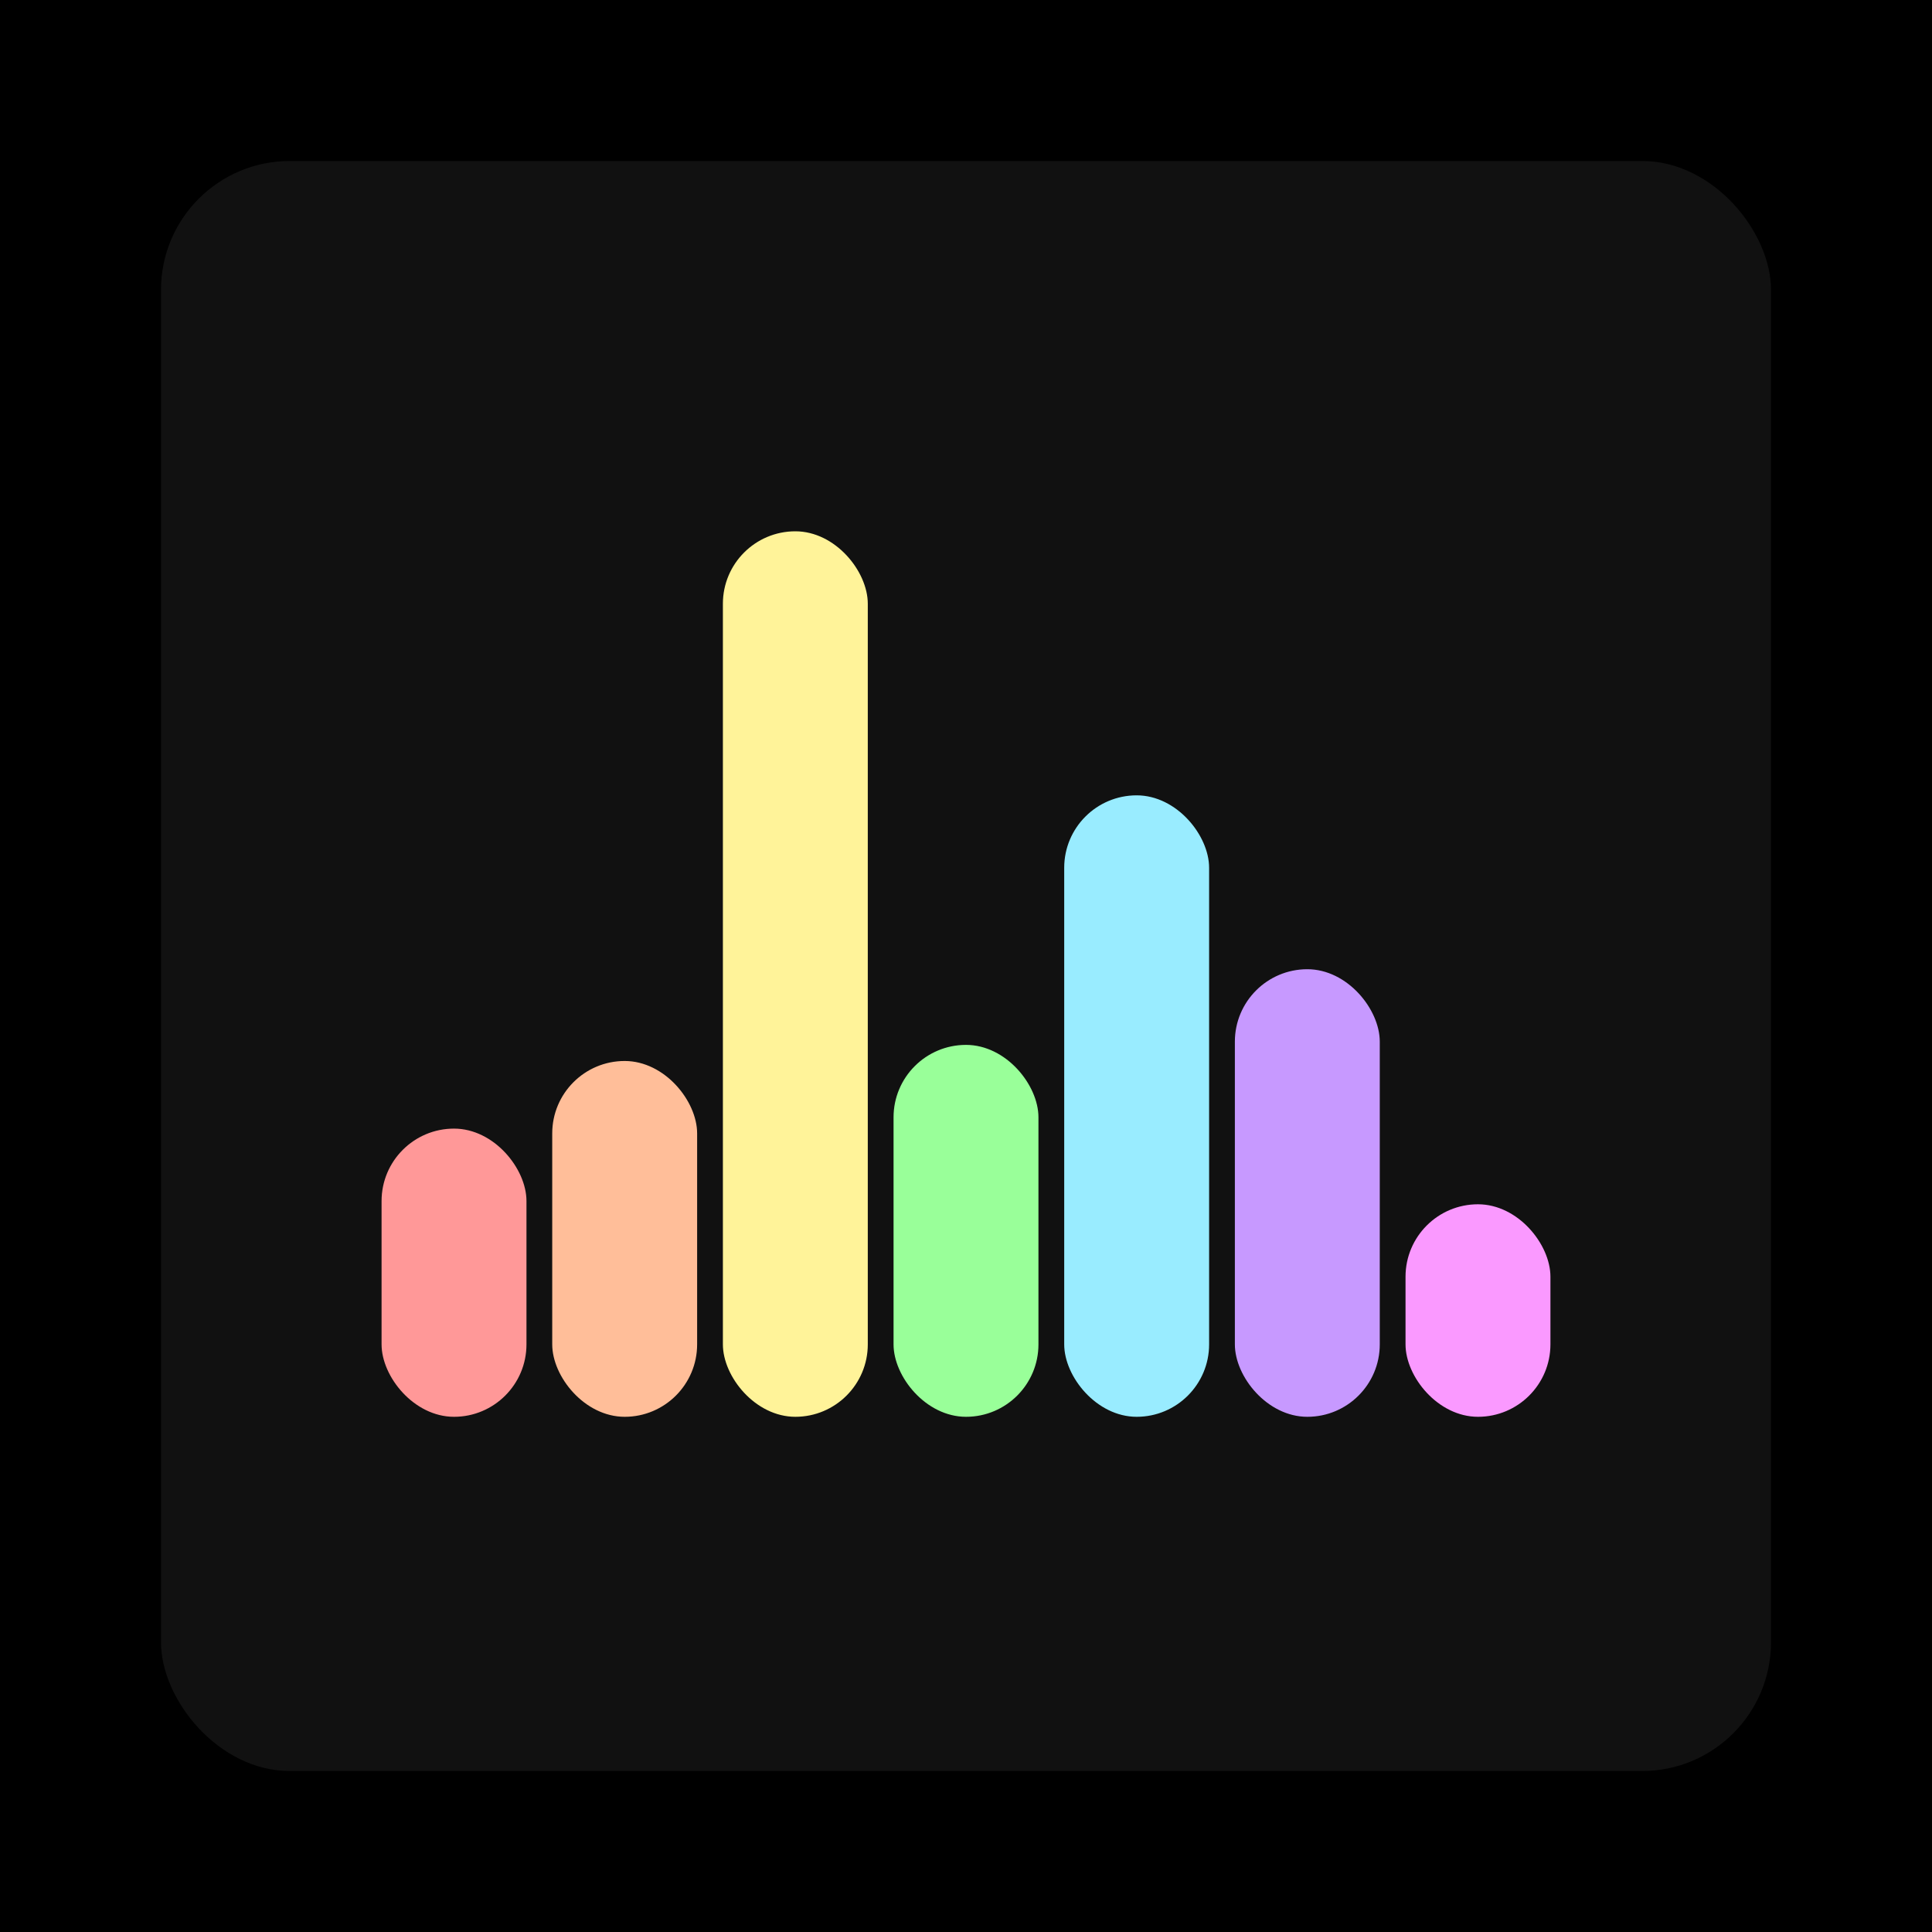
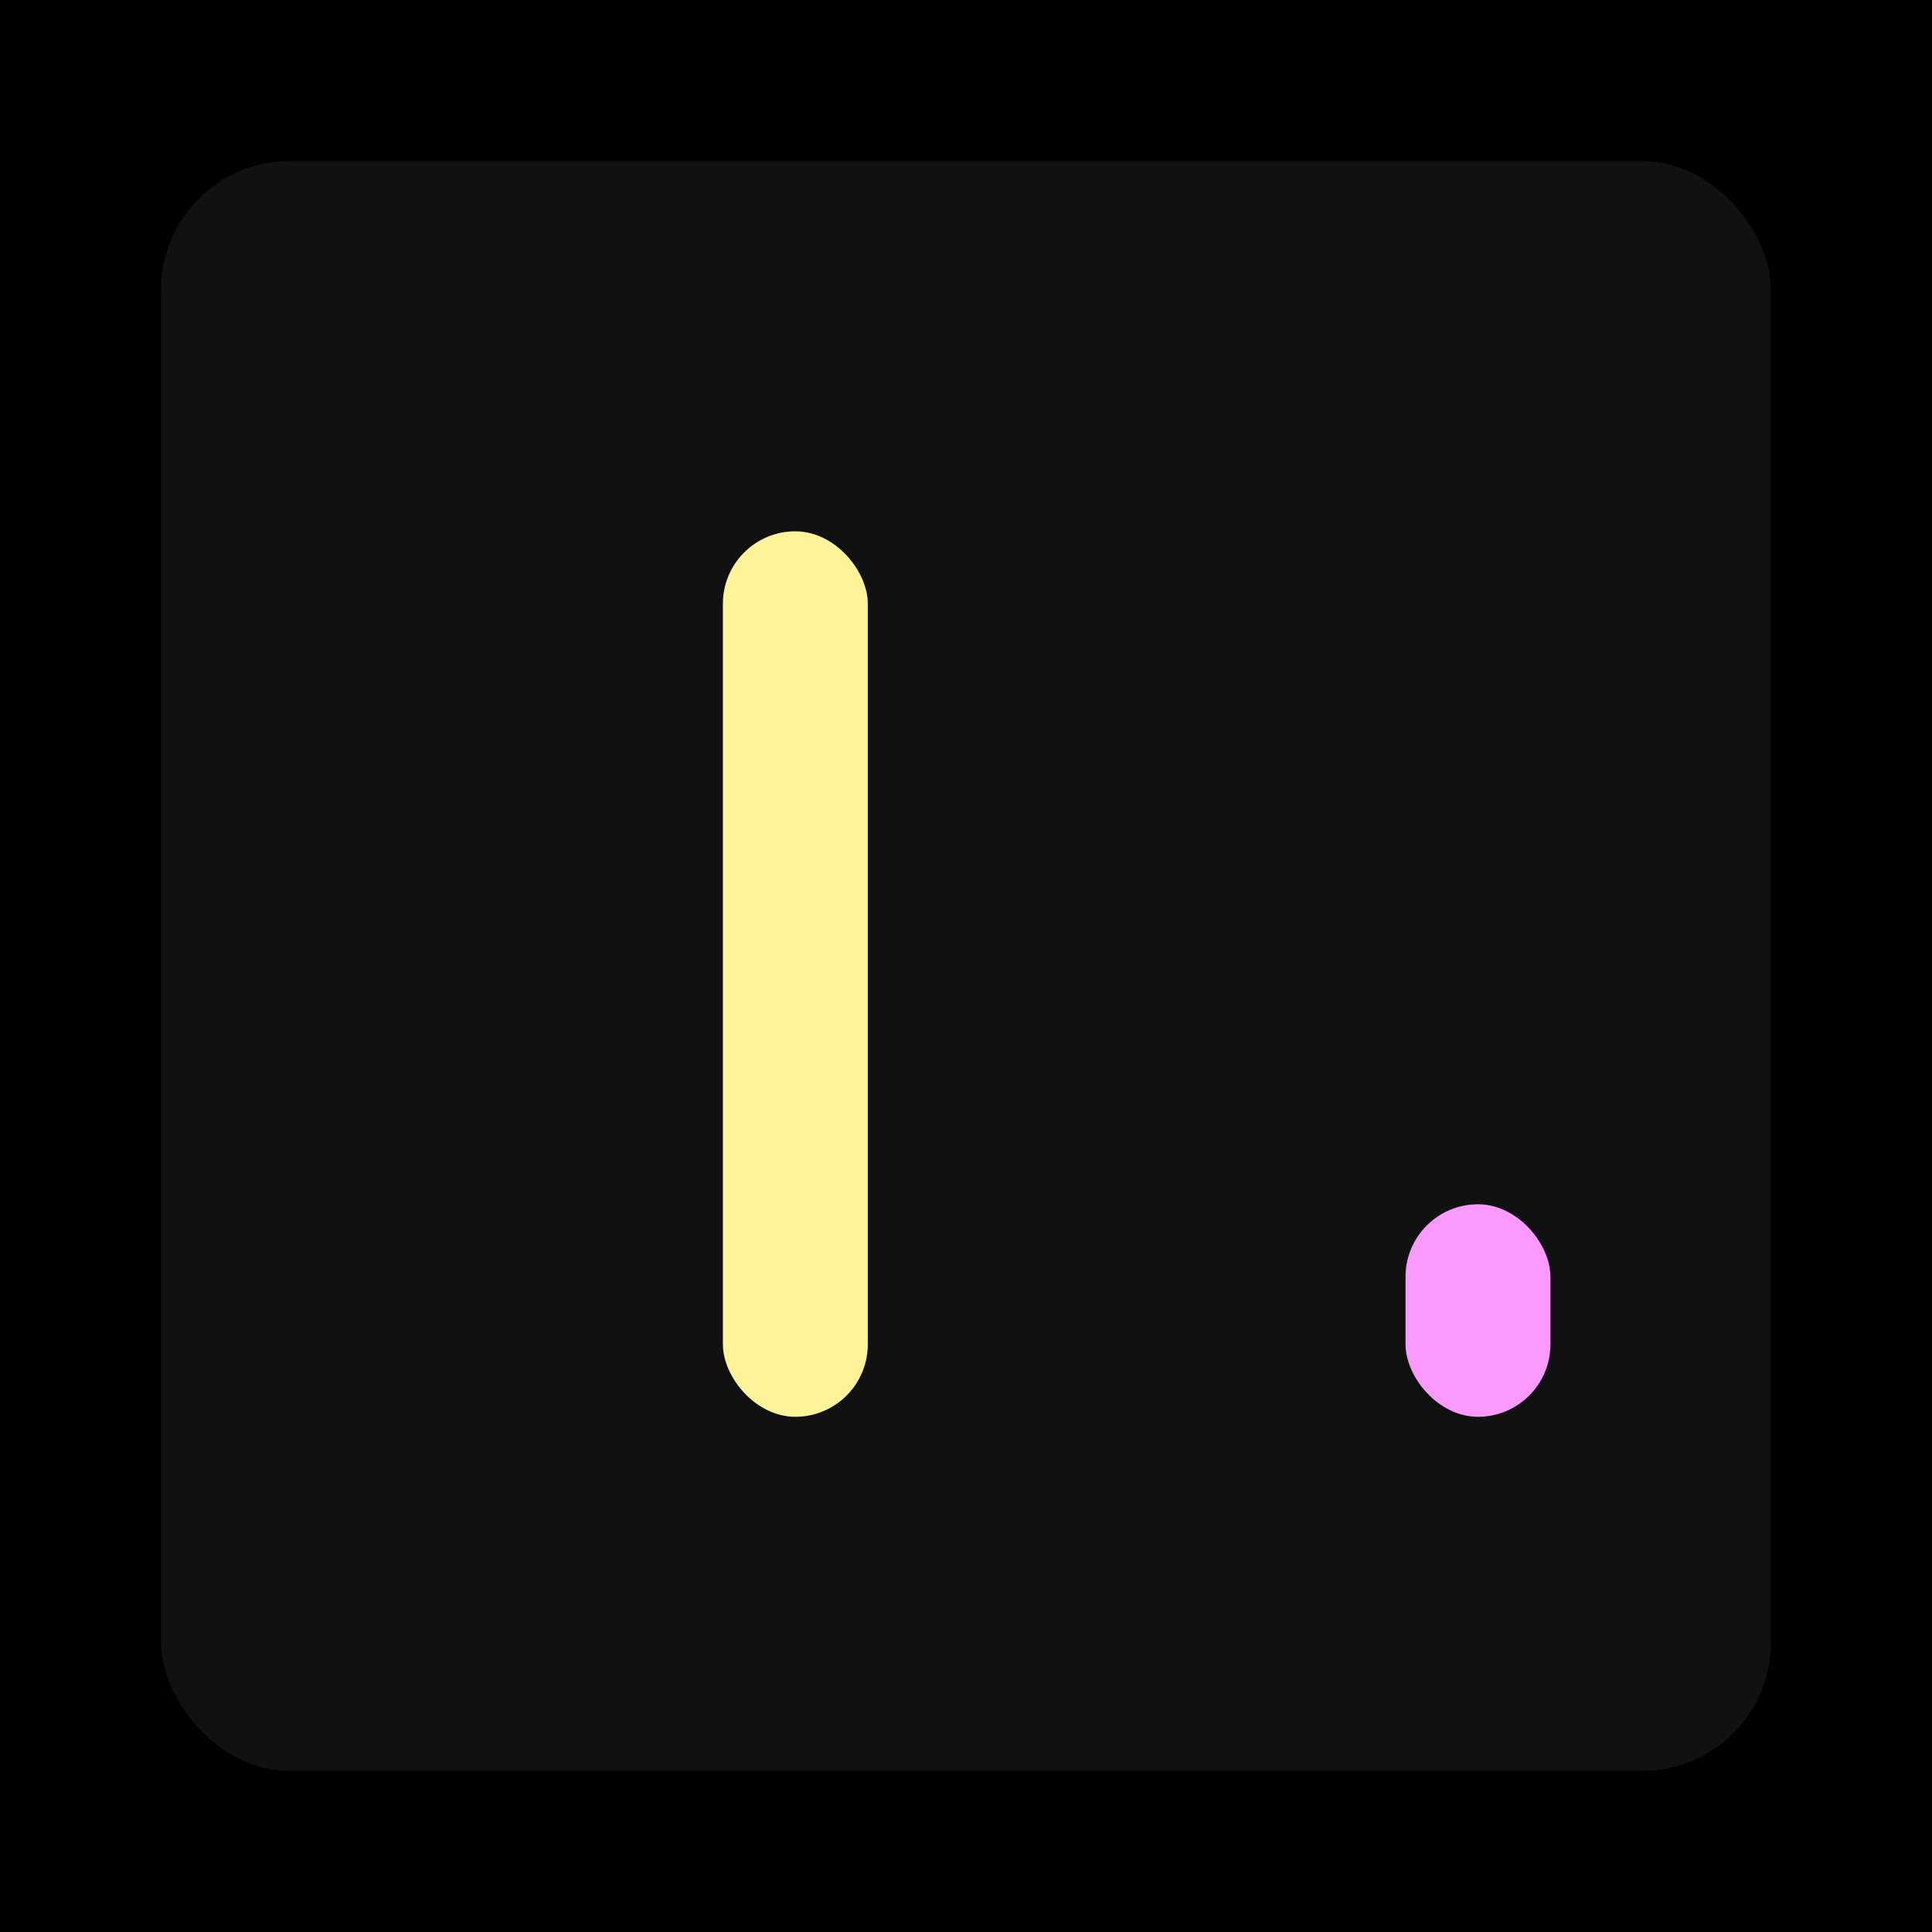
<svg xmlns="http://www.w3.org/2000/svg" width="1200" height="1200">
  <rect x="0" y="0" width="1200" height="1200" fill="#000000" />
  <rect x="100" y="100" width="1000" height="1000" fill="#111111" rx="80" ry="80" />
-   <rect x="237" y="701" width="90" height="179" fill="#FF9898" rx="45" ry="45" />
-   <rect x="343" y="659" width="90" height="221" fill="#FFBE99" rx="45" ry="45" />
  <rect x="449" y="330" width="90" height="550" fill="#FFF399" rx="45" ry="45" />
-   <rect x="555" y="649" width="90" height="231" fill="#99FF99" rx="45" ry="45" />
-   <rect x="661" y="494" width="90" height="386" fill="#99ECFF" rx="45" ry="45" />
-   <rect x="767" y="602" width="90" height="278" fill="#C799FF" rx="45" ry="45" />
  <rect x="873" y="748" width="90" height="132" fill="#FA99FF" rx="45" ry="45" />
</svg>